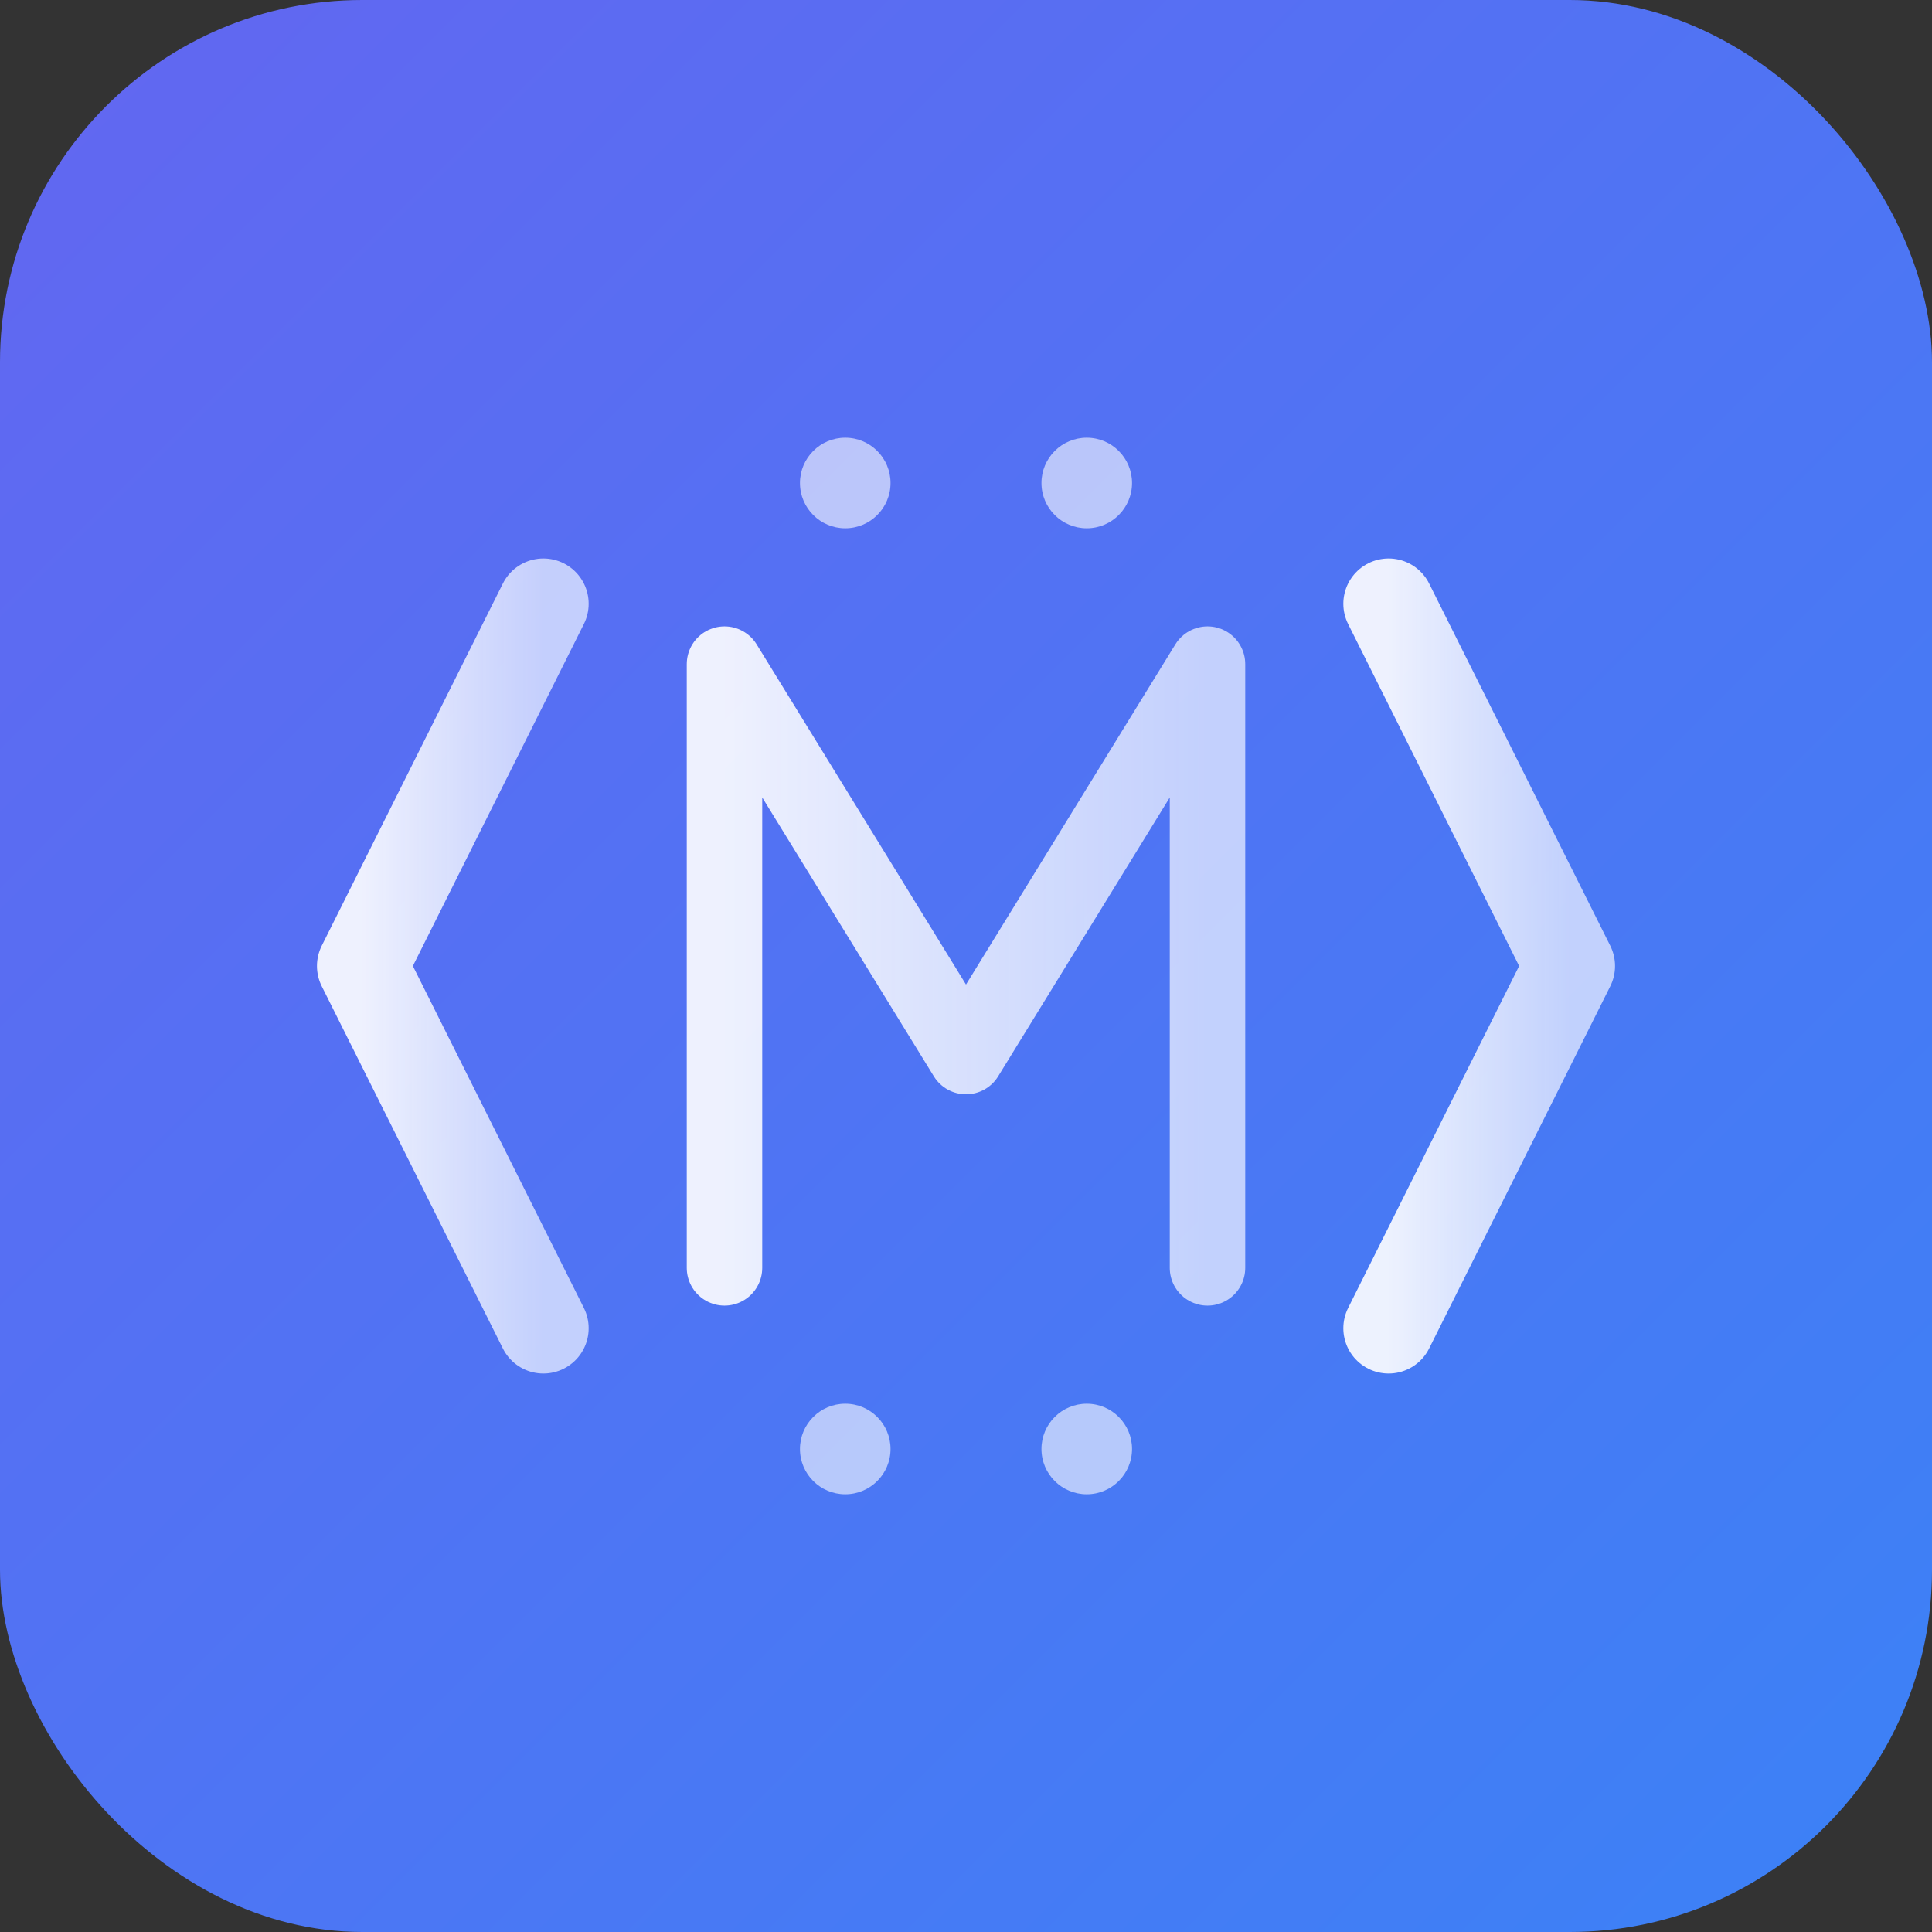
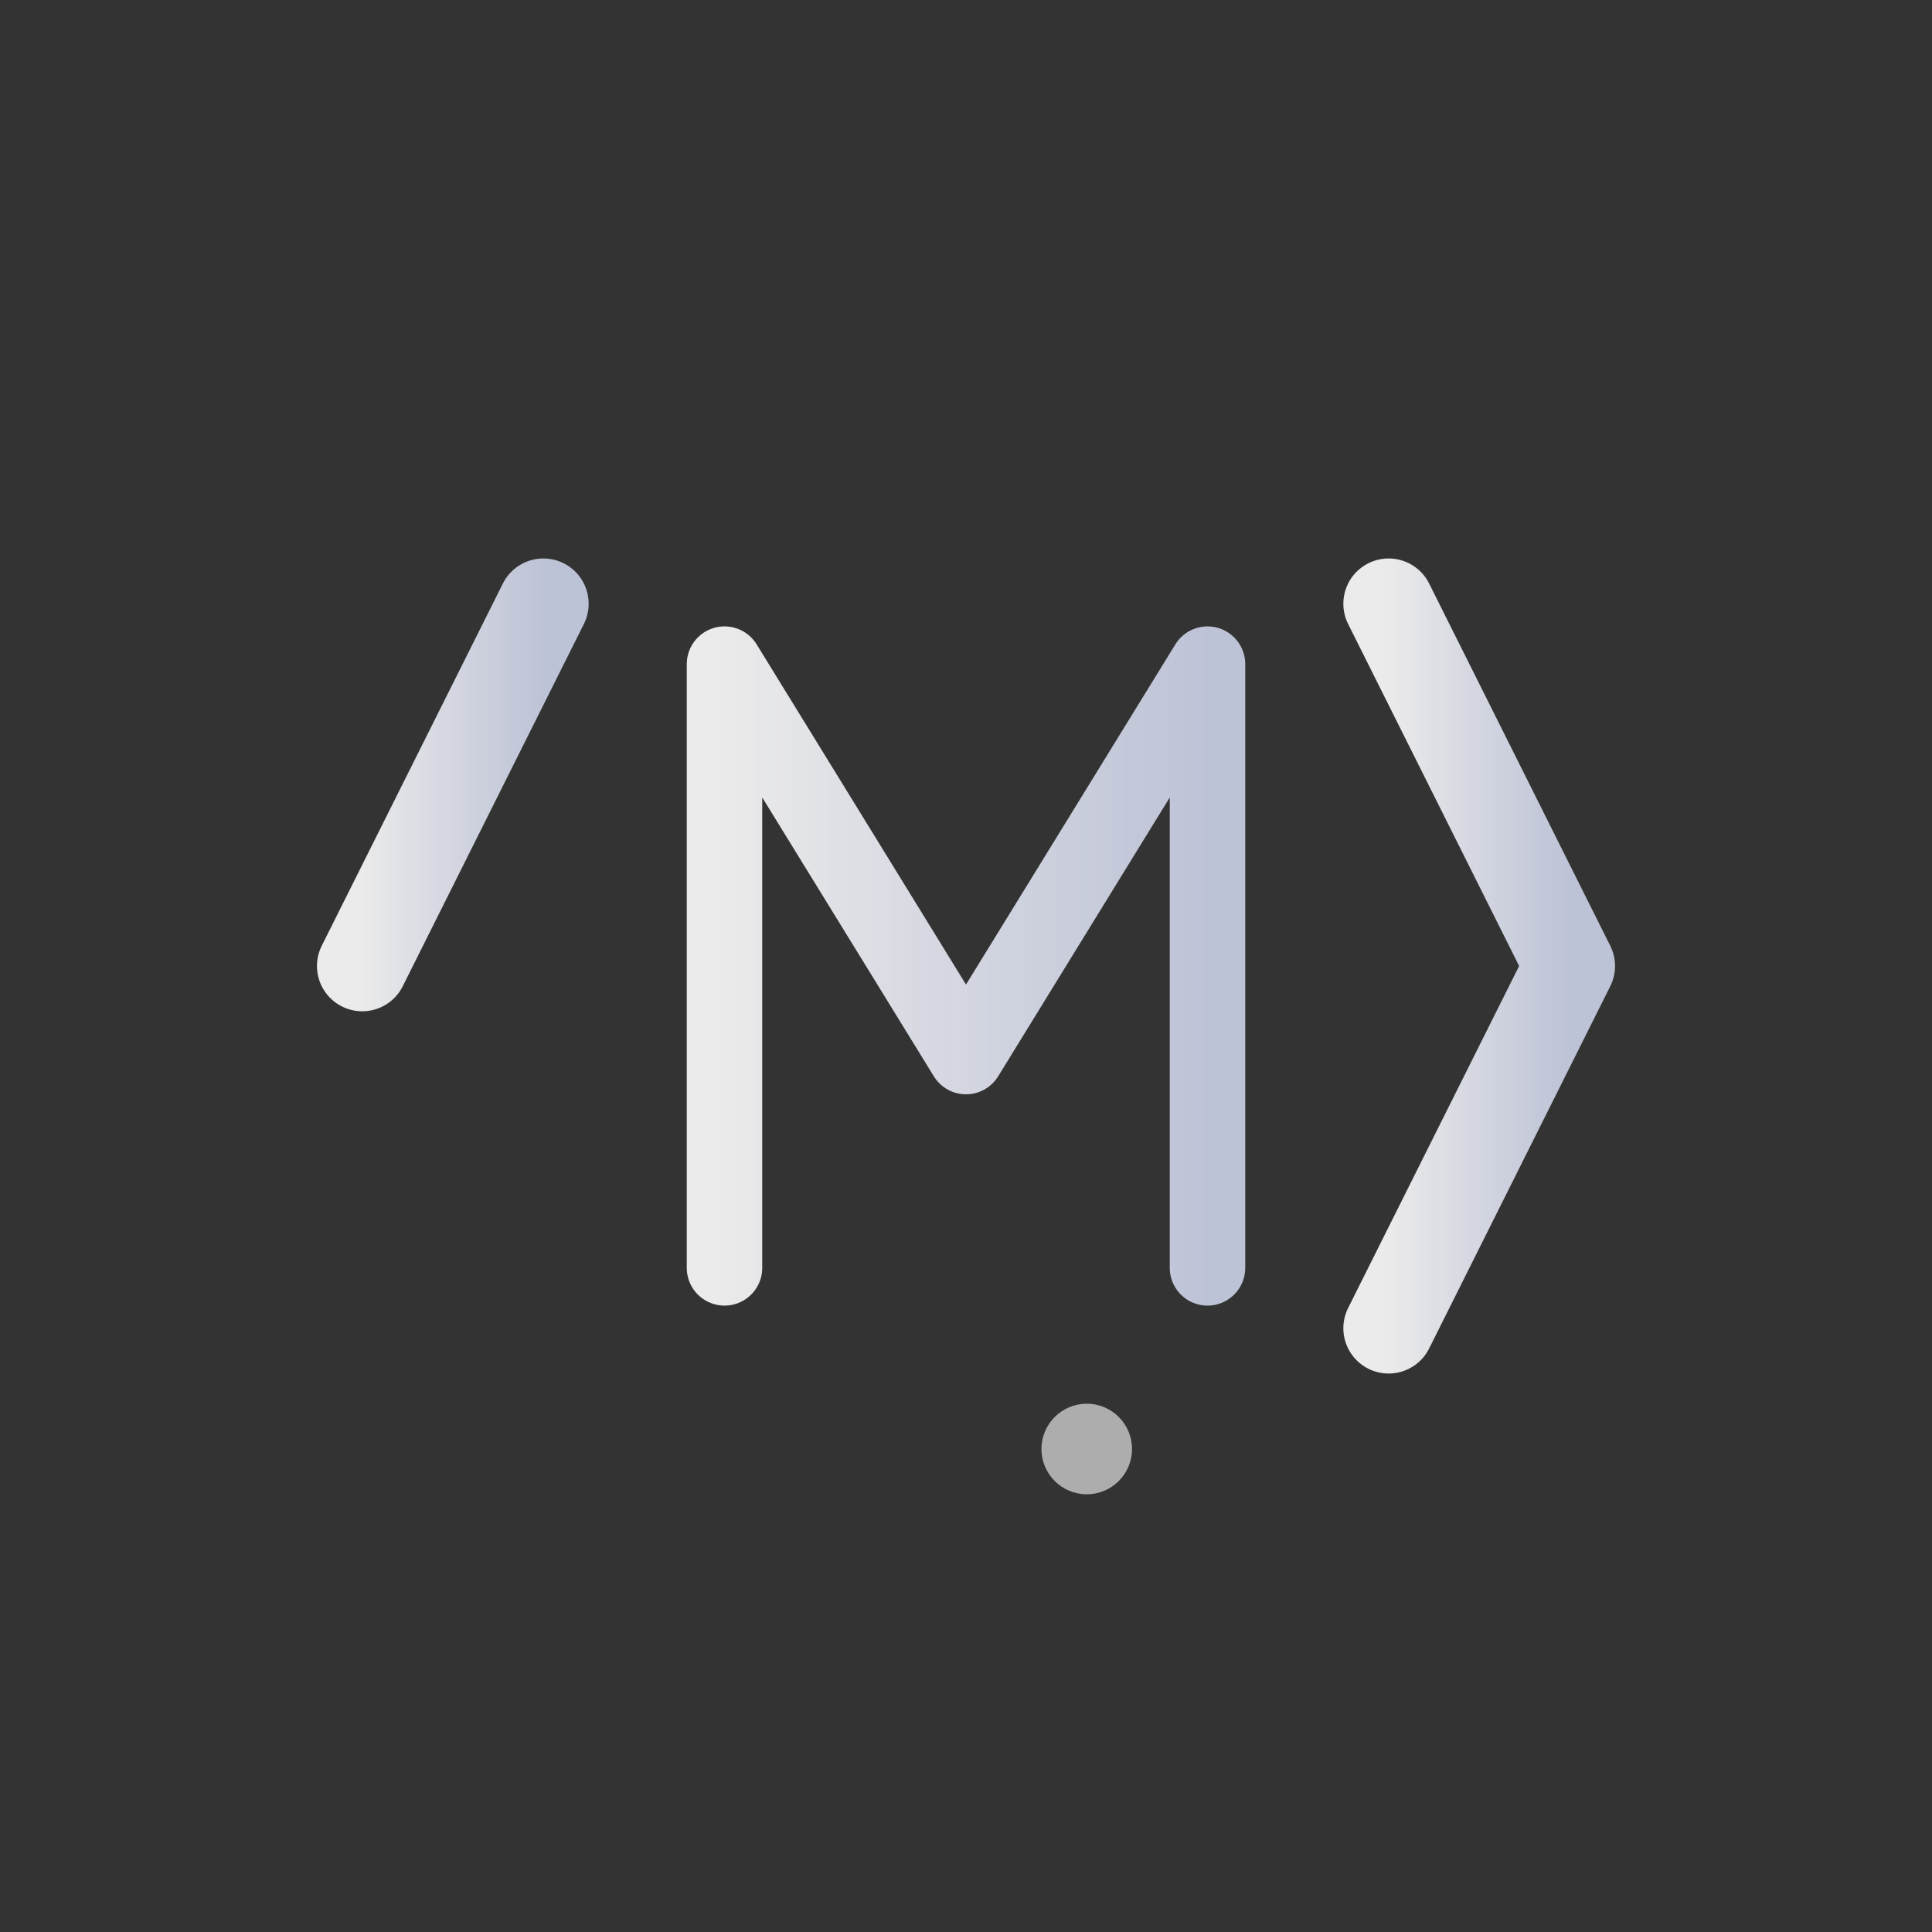
<svg xmlns="http://www.w3.org/2000/svg" viewBox="0 0 64 64">
  <rect x="0" y="0" width="64" height="64" fill="#333333" stroke="none" />
  <defs>
    <linearGradient id="bgGradient" x1="0%" y1="0%" x2="100%" y2="100%">
      <stop offset="0%" style="stop-color:#6366f1;stop-opacity:1" />
      <stop offset="100%" style="stop-color:#3b82f6;stop-opacity:1" />
    </linearGradient>
    <linearGradient id="codeGradient" x1="0%" y1="0%" x2="100%" y2="0%">
      <stop offset="0%" style="stop-color:#ffffff;stop-opacity:0.9" />
      <stop offset="100%" style="stop-color:#e0e7ff;stop-opacity:0.8" />
    </linearGradient>
  </defs>
-   <rect width="64" height="64" rx="12" ry="12" fill="url(#bgGradient)" />
-   <path d="M18 20 L12 32 L18 44" stroke="url(#codeGradient)" stroke-width="3" fill="none" stroke-linecap="round" stroke-linejoin="round" />
+   <path d="M18 20 L12 32 " stroke="url(#codeGradient)" stroke-width="3" fill="none" stroke-linecap="round" stroke-linejoin="round" />
  <path d="M46 20 L52 32 L46 44" stroke="url(#codeGradient)" stroke-width="3" fill="none" stroke-linecap="round" stroke-linejoin="round" />
  <path d="M24 22 L24 42 M24 22 L32 35 M32 35 L40 22 M40 22 L40 42" stroke="url(#codeGradient)" stroke-width="2.5" fill="none" stroke-linecap="round" stroke-linejoin="round" />
-   <circle cx="28" cy="16" r="1.5" fill="rgba(255,255,255,0.6)" />
-   <circle cx="36" cy="16" r="1.5" fill="rgba(255,255,255,0.6)" />
-   <circle cx="28" cy="48" r="1.5" fill="rgba(255,255,255,0.6)" />
  <circle cx="36" cy="48" r="1.5" fill="rgba(255,255,255,0.6)" />
</svg>